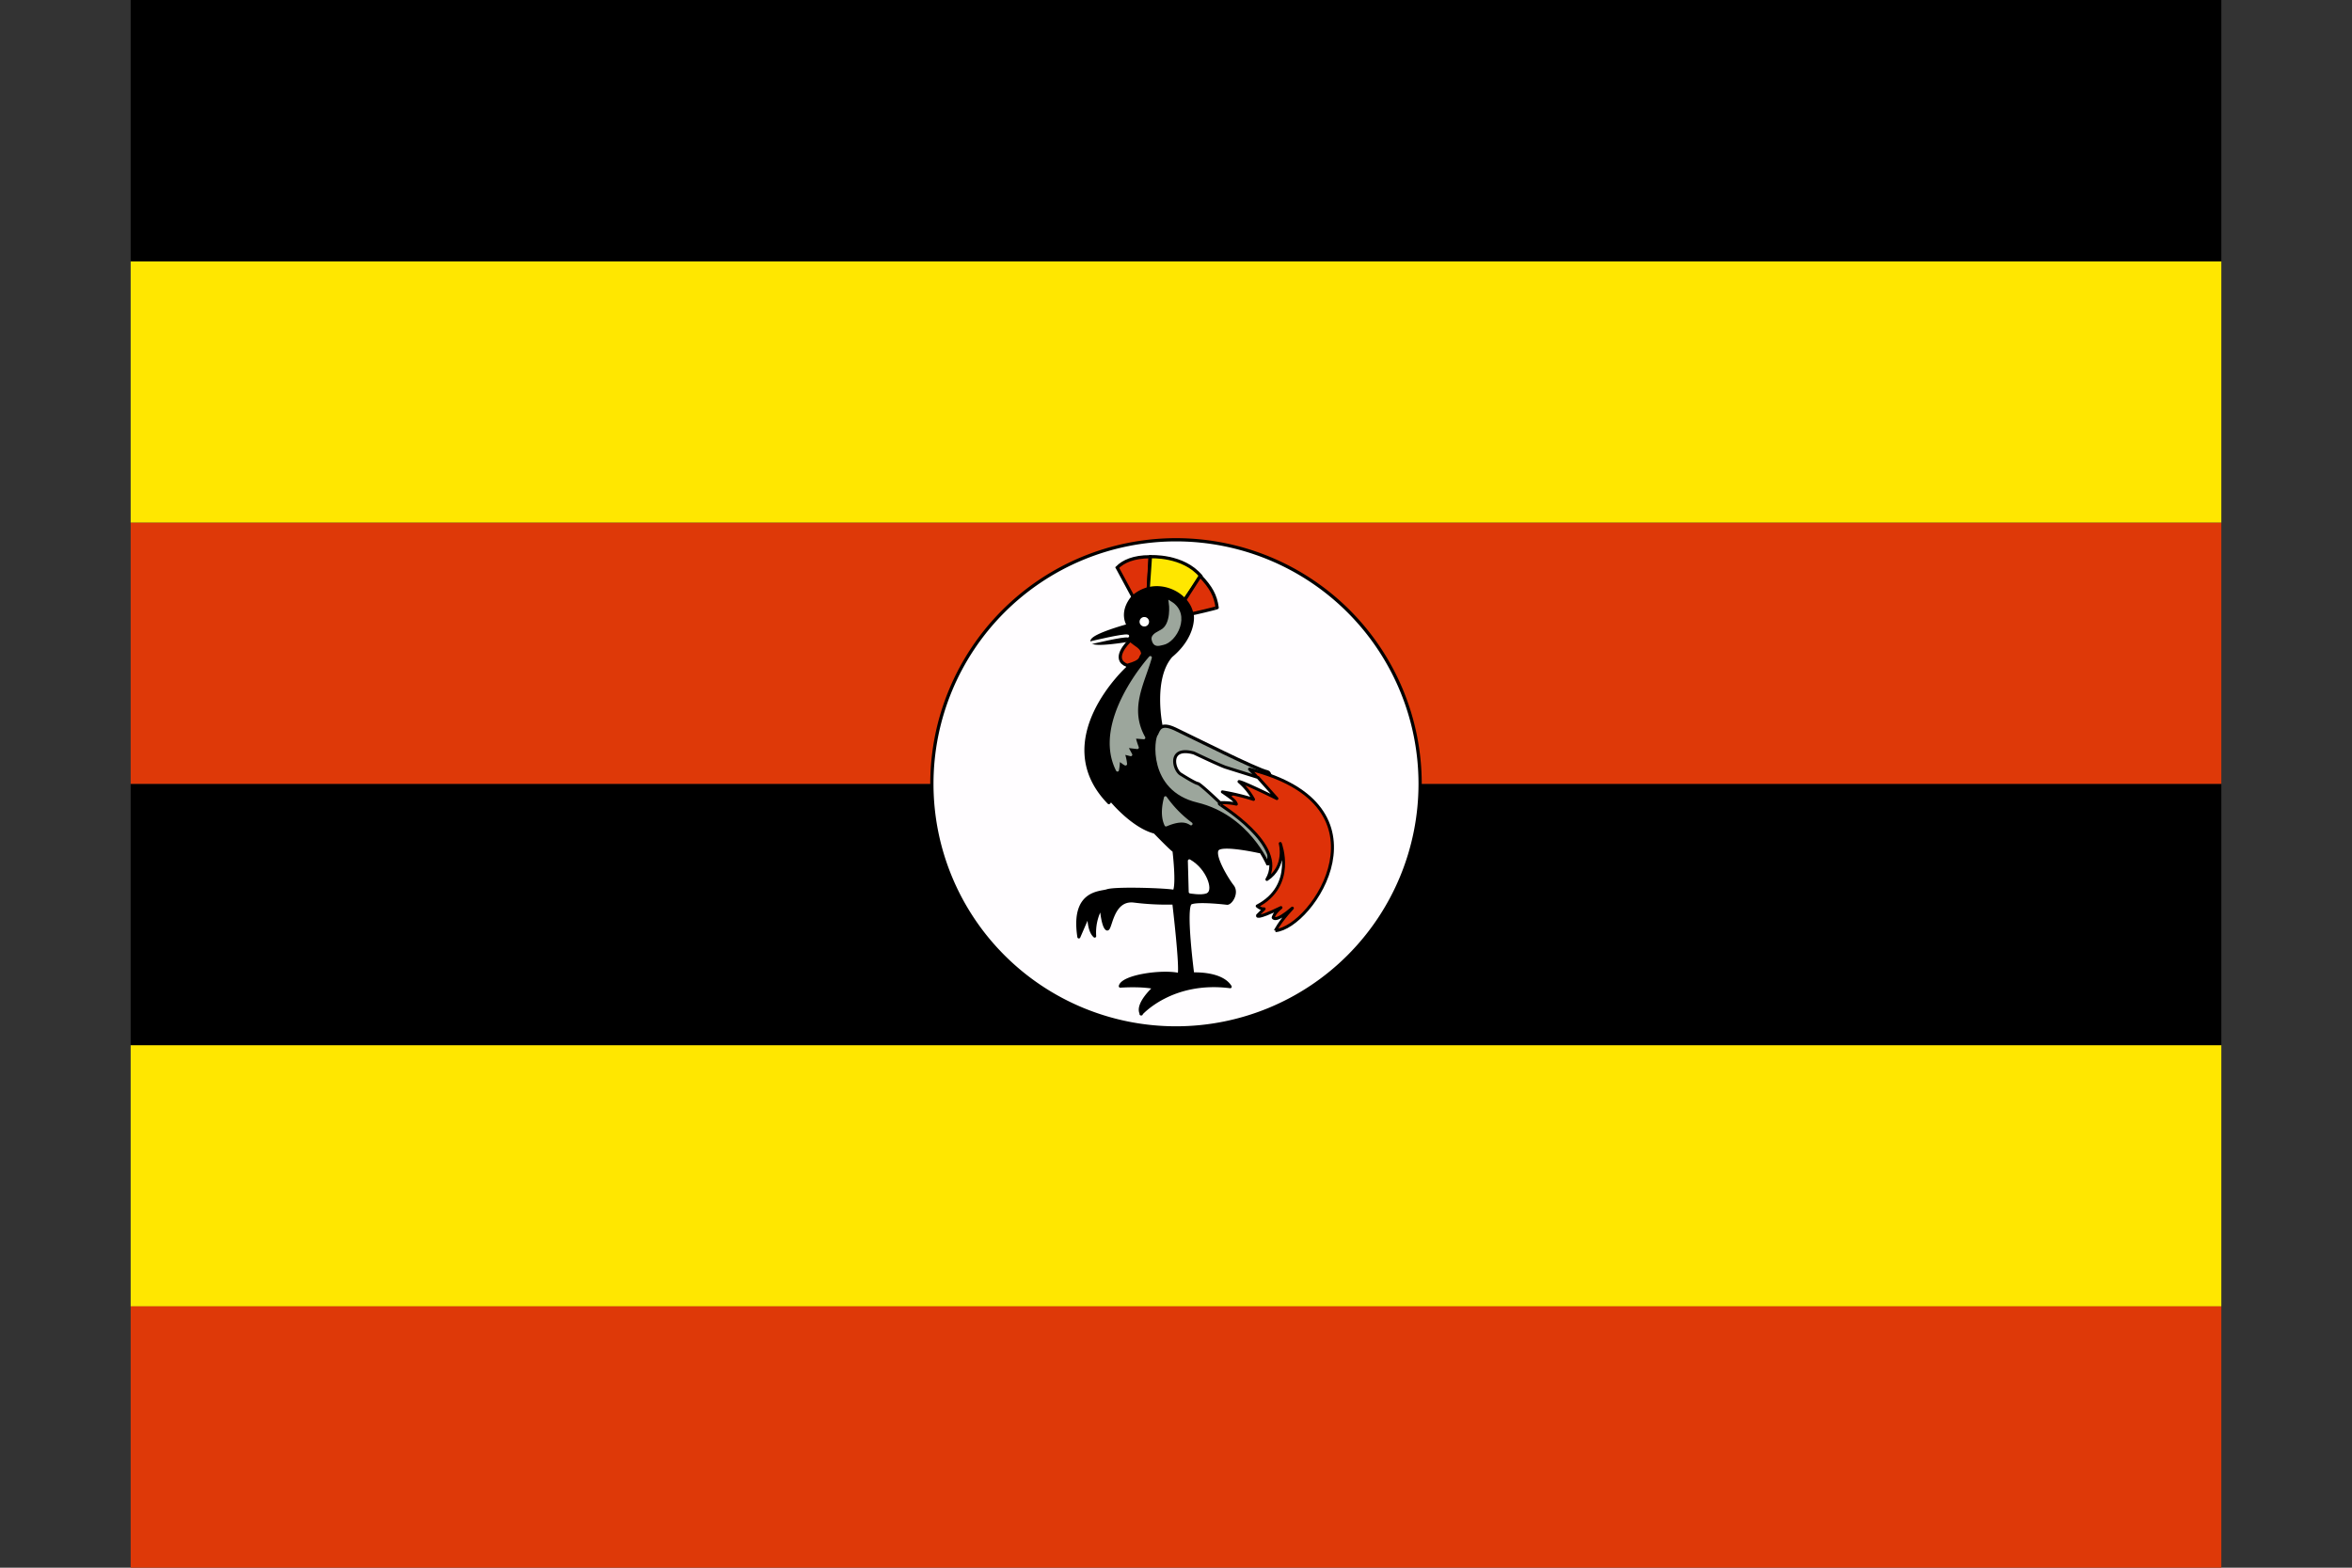
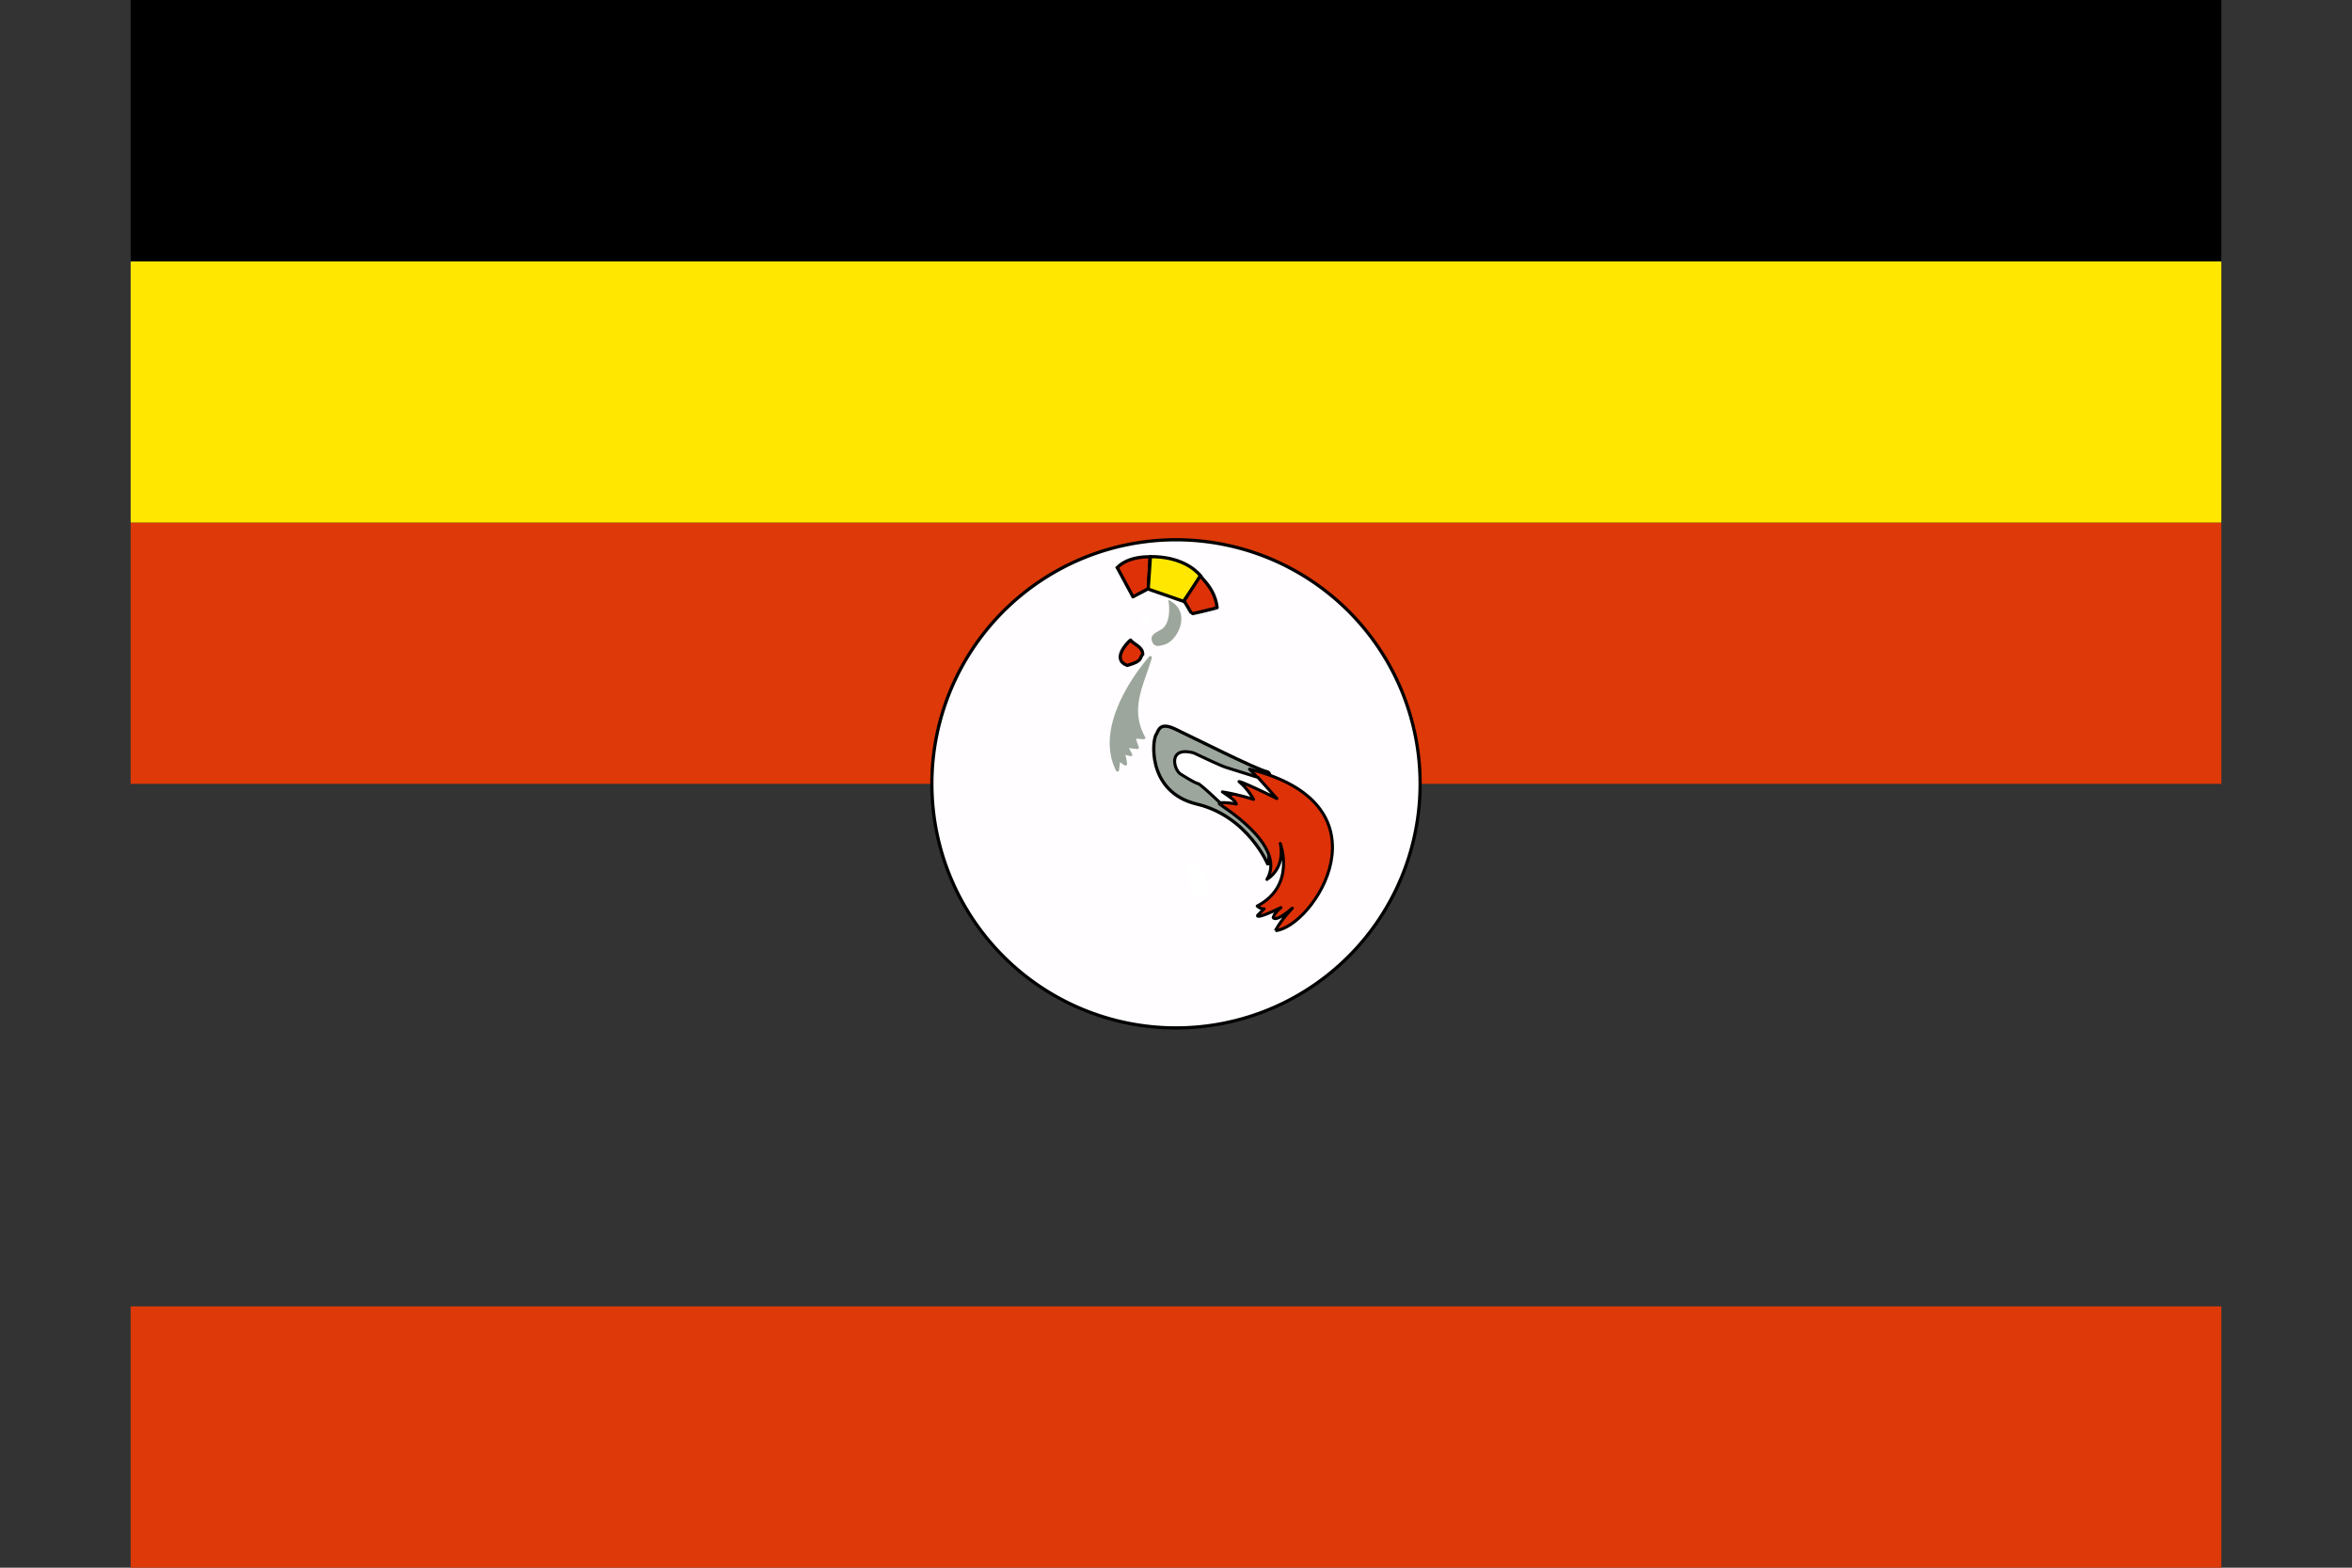
<svg xmlns="http://www.w3.org/2000/svg" id="ac9b37c0-4901-4ebb-a983-d6cf7344dc36" data-name="flag-icon-css-ug" viewBox="0 0 720 480">
  <rect x="0" y="0" width="720" height="480" fill="#333333" stroke="none" />
  <defs>
    <clipPath id="67884b34-1c37-48ea-84ef-7aa183d2f148" transform="translate(40 0)">
      <rect width="640" height="480" fill="none" />
    </clipPath>
  </defs>
  <title>ug-C</title>
  <g clip-path="url(#67884b34-1c37-48ea-84ef-7aa183d2f148)">
-     <path d="M-40,320H680v80H-40Z" transform="translate(40 0)" fill="#ffe700" />
-     <path d="M-40,240H680v80H-40Z" transform="translate(40 0)" />
+     <path d="M-40,320v80H-40Z" transform="translate(40 0)" fill="#ffe700" />
    <path d="M-40,160H680v80H-40Z" transform="translate(40 0)" fill="#de3908" />
    <path d="M-40,80H680v80H-40Z" transform="translate(40 0)" fill="#ffe700" />
    <path d="M-40,0H680V80H-40Z" transform="translate(40 0)" />
    <path d="M394.73,240A74.73,74.73,0,1,1,320,165.27,74.73,74.73,0,0,1,394.73,240Z" transform="translate(40 0)" fill="#fffdff" stroke="#000" stroke-width="0.99" />
    <path d="M306.82,182.71,302,173.77c1.88-1.87,5-3.31,10.05-3.31,0,.34-.51,9.78-.51,9.78l-4.68,2.47Z" transform="translate(40 0)" fill="#de3108" stroke="#000" stroke-width="0.99" />
    <path d="M311.49,180.33l.68-9.87s10.05-.6,15.49,6c.09-.09-5.36,7.66-5.36,7.66l-10.81-3.75Z" transform="translate(40 0)" fill="#ffe700" stroke="#000" stroke-width="0.99" />
    <path d="M322.48,184l4.93-7.66c3.32,3.49,4.68,6,5.19,9.7.09.09-7.83,2-7.83,1.87s-2.21-3.82-2.29-3.91Z" transform="translate(40 0)" fill="#de3108" stroke="#000" stroke-width="0.99" />
-     <path d="M309.28,310.46s9.28-10.64,27.32-8.34c-2.72-4.43-11.49-3.92-11.49-3.92s-2.72-20.68-.59-21.7,11.15.08,11.15.08c1.19,0,3.23-3.23,1.61-5.27s-6.38-9.87-4.42-11.41,12.59.85,12.59.85l-30-38.46s-3.06-14.47,3.07-21.45c7.4-6.13,6.63-12.77,6.38-12.68-1-6.73-11.23-11.58-18.13-5.36-4.08,4.93-1.36,8.68-1.36,8.68s-10.72,2.89-11.15,4.76,12.09-.34,12.09-.34l-1.2,8.6s-24.34,22.13-5.7,41.28a4.12,4.12,0,0,0,.6-.86s6.55,8.09,13.44,9.88c6.47,6.64,5.88,5.61,5.88,5.61s1.27,10.47.08,12.51c-1.61-.51-18.13-1.1-20.59-.17-2.22.69-10.73.26-8.6,14.13l3.06-7.06s-.25,5,1.79,6.81a15.69,15.69,0,0,1,2-8.85s.42,5.78,1.7,6.63,1.28-9.36,8.34-8.51a80.06,80.06,0,0,0,12.17.6s2.38,20,1.62,21.87c-5.11-1.19-17.28.51-18,3.58,7.14-.43,10.46.42,10.46.42s-5.78,5.11-4,8.09Z" transform="translate(40 0)" stroke="#000" stroke-linecap="round" stroke-linejoin="round" stroke-width="0.92" />
    <path d="M312.15,201.33s-17.71,19.52-10.07,34.46c.41-2.09.23-3.4.48-3.31-.42-.25,2.2,1.8,2,1.4a12.7,12.7,0,0,0-.8-3.4l2.4.6-1.4-2.59,3.4.4s-1.2-3.2-.8-3.2,2.79.2,2.79.2c-5-9-.28-16.55,2-24.56Z" transform="translate(40 0)" fill="#9ca69c" stroke="#9ca69c" stroke-linecap="round" stroke-linejoin="round" stroke-width="0.92" />
    <path d="M318.3,184.58s.94,6.73-2.72,8.68c-.6.43-2.89,1.19-2.55,2.56.42,1.87,1.44,1.53,2.89,1.19C319.75,196.33,324.18,188.16,318.3,184.58Z" transform="translate(40 0)" fill="#9ca69c" stroke="#9ca69c" stroke-width="0.99" />
    <path d="M311.75,190.37a1.45,1.45,0,1,1-1.44-1.45A1.44,1.44,0,0,1,311.75,190.37Z" transform="translate(40 0)" fill="#fff" />
    <path d="M306.05,196c-.94.76-5.87,5.87-1,7.74,5-1.36,3.66-2.3,4.76-3.4,0-2.3-2.49-2.9-3.74-4.34Z" transform="translate(40 0)" fill="#de3108" stroke="#000" stroke-width="0.99" />
-     <path d="M316.77,244.25c-.26,1.1-1.36,5.19.17,8.34,4.26-1.79,6.21-1.28,7.66-.34A35.09,35.09,0,0,1,316.77,244.25Z" transform="translate(40 0)" fill="#9ca69c" stroke="#9ca69c" stroke-linecap="round" stroke-linejoin="round" stroke-width="0.92" />
    <path d="M324.09,263.57l.26,9.53s3.32.59,4.85,0S329.11,266.46,324.09,263.57Z" transform="translate(40 0)" fill="#fff" stroke="#fff" stroke-linecap="round" stroke-linejoin="round" stroke-width="0.92" />
    <path d="M348.17,264.75s-6.12-14.8-21.78-18.55-13.62-20.42-12.34-21.45c.68-1.44,1.19-3.65,5.7-1.53S345,235.82,348,236.33,348.43,265.1,348.17,264.75Z" transform="translate(40 0)" fill="#9ca69c" stroke="#000" stroke-width="0.99" />
    <path d="M333.28,246.12c-.25.17,20.94,12.51,14.55,23.15,6.05-4,4.09-11,4.09-11s4.94,12.85-7.06,19.15c1.27,1.1,2.12.85,2.12.85l-2,2s-.94,1.53,7.15-2.38c-2.21,1.79-2.38,3.06-2.38,3.06s.59,1.7,5.87-2.89c-4.26,4.59-5.19,7-5.19,6.89,11.49-1,36.51-38.38-7.92-49.45,2.39,2.47,2,2.13,2,2.13l-11.24,8.43Z" transform="translate(40 0)" fill="#de3108" stroke="#000" stroke-linejoin="round" stroke-width="0.92" />
    <path d="M334.22,242.46c2.89,2,3.91,2.72,4.25,3.75a19.19,19.19,0,0,0-5-.43s-5.7-5.45-6.72-5.87c-.77,0-5.19-2.81-5.19-2.81-2.22-1.11-4.26-8.77,3.91-6.55,8.43,4,9.62,4.34,9.62,4.34l10,3.14,5.79,6.47s-10.3-5.1-11.58-5.19a19.46,19.46,0,0,1,4.43,5.45,70.05,70.05,0,0,0-9.53-2.3Z" transform="translate(40 0)" fill="#fff" stroke="#000" stroke-linecap="round" stroke-linejoin="round" stroke-width="0.92" />
    <path d="M294.14,196.75s9.87-2.38,11.06-2" transform="translate(40 0)" fill="none" stroke="#fff" stroke-linecap="round" stroke-width="0.92" />
    <path d="M-40,400H680v80H-40Z" transform="translate(40 0)" fill="#de3908" />
  </g>
</svg>